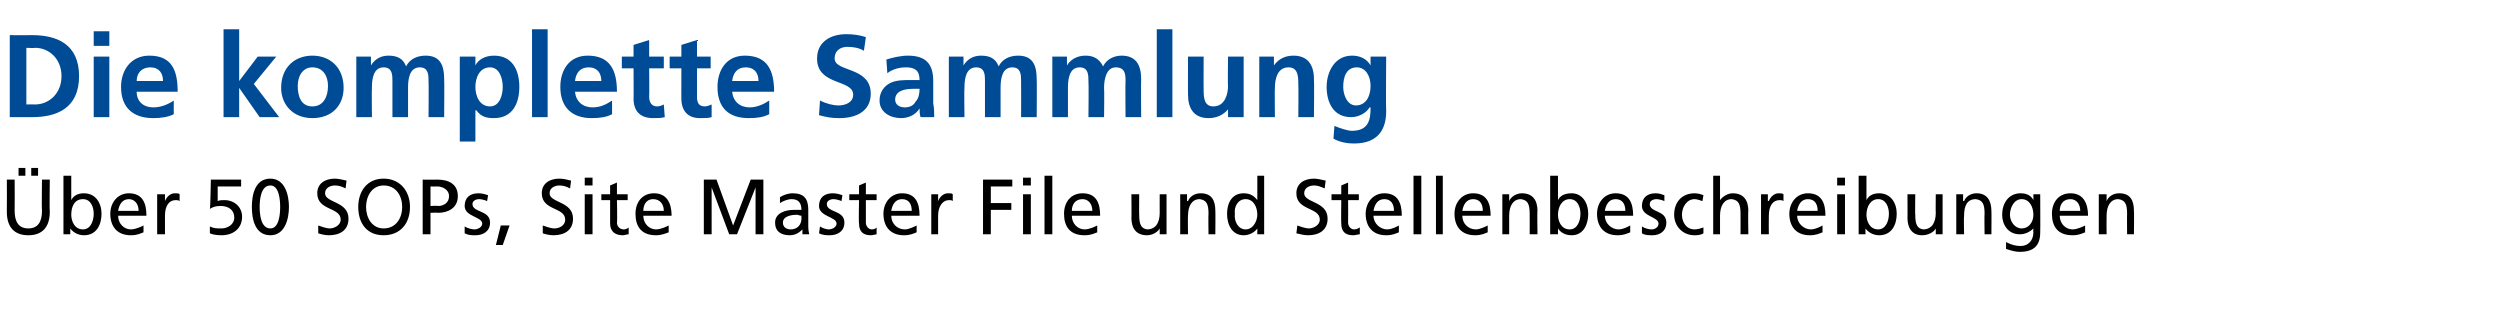
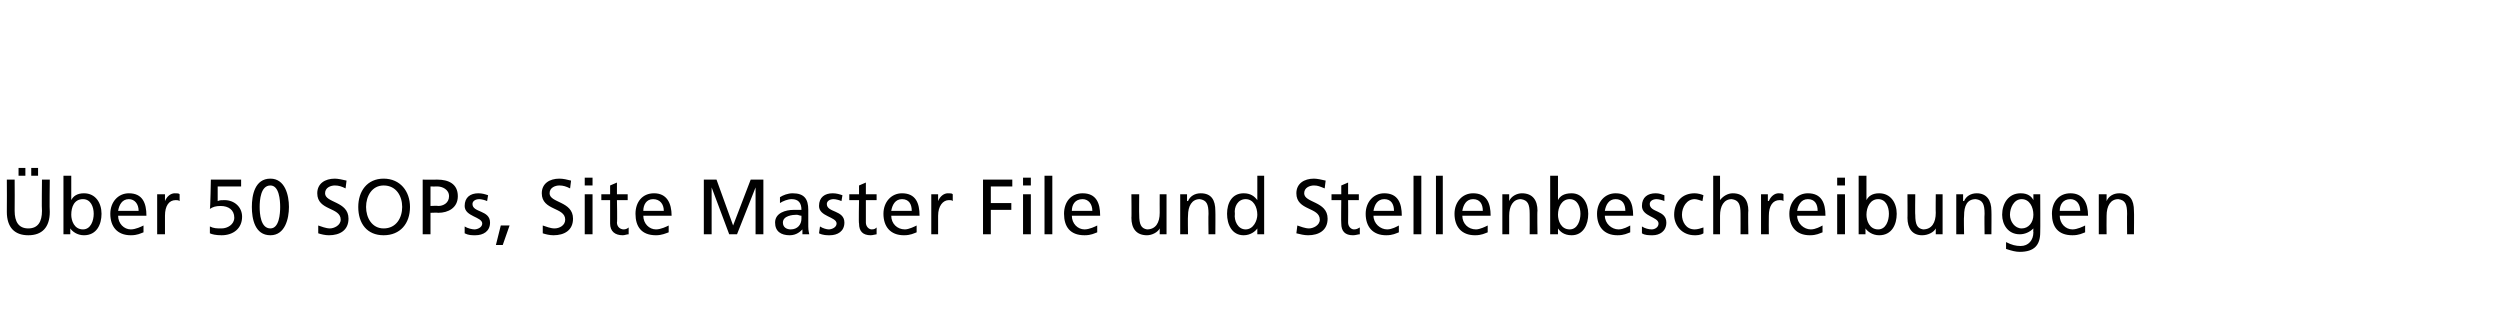
<svg xmlns="http://www.w3.org/2000/svg" version="1.1" width="256.1px" height="32px" viewBox="0 -3 256.1 32" style="top:-3px">
  <desc>Die komplette Sammlung ber 50 SOPs, Site Master File und Stellenbeschreibungen</desc>
  <defs />
  <g id="Polygon25945">
    <path d="M 5.1 18.7 C 5.1 20.3 4.3 21.1 2.9 21.1 C 1.5 21.1 0.7 20.3 0.7 18.7 C 0.72 18.69 0.7 15.4 0.7 15.4 L 1.5 15.4 C 1.5 15.4 1.52 18.58 1.5 18.6 C 1.5 19.7 1.9 20.4 2.9 20.4 C 3.9 20.4 4.3 19.7 4.3 18.6 C 4.26 18.58 4.3 15.4 4.3 15.4 L 5.1 15.4 C 5.1 15.4 5.06 18.69 5.1 18.7 Z M 1.9 14.2 L 2.6 14.2 L 2.6 15 L 1.9 15 L 1.9 14.2 Z M 3.2 14.2 L 3.9 14.2 L 3.9 15 L 3.2 15 L 3.2 14.2 Z M 6.5 15 L 7.3 15 L 7.3 17.5 C 7.3 17.5 7.27 17.48 7.3 17.5 C 7.5 17.1 7.9 16.8 8.6 16.8 C 9.8 16.8 10.4 17.8 10.4 18.9 C 10.4 20 9.9 21.1 8.6 21.1 C 7.9 21.1 7.4 20.7 7.2 20.4 C 7.24 20.42 7.2 20.4 7.2 20.4 L 7.2 21 L 6.5 21 L 6.5 15 Z M 8.5 17.4 C 7.6 17.4 7.3 18.2 7.3 19 C 7.3 19.6 7.6 20.5 8.5 20.5 C 9.3 20.5 9.6 19.6 9.6 18.9 C 9.6 18.2 9.3 17.4 8.5 17.4 Z M 14.7 20.8 C 14.4 20.9 14.1 21.1 13.4 21.1 C 12 21.1 11.3 20.2 11.3 18.9 C 11.3 17.7 12.1 16.8 13.2 16.8 C 14.6 16.8 15 17.8 15 19.1 C 15 19.1 12.1 19.1 12.1 19.1 C 12.1 19.9 12.7 20.5 13.4 20.5 C 13.9 20.5 14.5 20.2 14.7 20.1 C 14.7 20.1 14.7 20.8 14.7 20.8 Z M 14.2 18.6 C 14.2 17.9 13.8 17.4 13.2 17.4 C 12.5 17.4 12.2 18 12.1 18.6 C 12.1 18.6 14.2 18.6 14.2 18.6 Z M 16.1 16.9 L 16.9 16.9 L 16.9 17.6 C 16.9 17.6 16.87 17.55 16.9 17.6 C 17.1 17.1 17.5 16.8 17.9 16.8 C 18.2 16.8 18.3 16.8 18.4 16.9 C 18.4 16.9 18.4 17.6 18.4 17.6 C 18.3 17.5 18.1 17.5 18 17.5 C 17.3 17.5 16.9 18.1 16.9 19.1 C 16.9 19.14 16.9 21 16.9 21 L 16.1 21 L 16.1 16.9 Z M 24.7 16.1 L 22.3 16.1 C 22.3 16.1 22.3 17.57 22.3 17.6 C 22.5 17.5 22.7 17.5 23 17.5 C 24 17.5 24.8 18.2 24.8 19.2 C 24.8 20.4 23.9 21.1 22.7 21.1 C 22.1 21.1 21.7 21 21.5 20.9 C 21.5 20.9 21.5 20.2 21.5 20.2 C 21.9 20.4 22.2 20.4 22.7 20.4 C 23.3 20.4 24 20 24 19.3 C 24 18.5 23.4 18.1 22.6 18.1 C 22.1 18.1 21.8 18.2 21.5 18.4 C 21.55 18.35 21.6 15.4 21.6 15.4 L 24.7 15.4 L 24.7 16.1 Z M 27.7 15.3 C 29.2 15.3 29.6 17 29.6 18.2 C 29.6 19.4 29.2 21.1 27.7 21.1 C 26.1 21.1 25.8 19.4 25.8 18.2 C 25.8 17 26.1 15.3 27.7 15.3 Z M 27.7 20.4 C 28.6 20.4 28.7 18.9 28.7 18.2 C 28.7 17.5 28.6 16 27.7 16 C 26.7 16 26.6 17.5 26.6 18.2 C 26.6 18.9 26.7 20.4 27.7 20.4 Z M 35.4 16.3 C 35 16.1 34.7 16 34.3 16 C 33.9 16 33.3 16.2 33.3 16.8 C 33.3 17.8 35.7 17.6 35.7 19.4 C 35.7 20.6 34.8 21.1 33.7 21.1 C 33.3 21.1 32.9 21 32.6 20.9 C 32.6 20.9 32.6 20.1 32.6 20.1 C 32.9 20.2 33.4 20.4 33.8 20.4 C 34.2 20.4 34.9 20.1 34.9 19.5 C 34.9 18.2 32.5 18.6 32.5 16.8 C 32.5 15.8 33.3 15.3 34.3 15.3 C 34.6 15.3 35.1 15.4 35.5 15.5 C 35.5 15.5 35.4 16.3 35.4 16.3 Z M 39.3 20.4 C 40.6 20.4 41.2 19.3 41.2 18.2 C 41.2 17.1 40.6 16 39.3 16 C 38.1 16 37.5 17.1 37.5 18.2 C 37.5 19.3 38.1 20.4 39.3 20.4 Z M 39.3 15.3 C 41 15.3 42 16.6 42 18.2 C 42 19.9 41 21.1 39.3 21.1 C 37.6 21.1 36.7 19.9 36.7 18.2 C 36.7 16.6 37.6 15.3 39.3 15.3 Z M 44.1 18.1 C 44.1 18.1 44.88 18.06 44.9 18.1 C 45.4 18.1 46 17.8 46 17.1 C 46 16.4 45.3 16.1 44.8 16.1 C 44.77 16.12 44.1 16.1 44.1 16.1 L 44.1 18.1 Z M 43.3 15.4 C 43.3 15.4 44.75 15.42 44.8 15.4 C 45.9 15.4 46.9 15.8 46.9 17.1 C 46.9 18.3 45.9 18.8 44.9 18.8 C 44.87 18.77 44.1 18.8 44.1 18.8 L 44.1 21 L 43.3 21 L 43.3 15.4 Z M 47.6 20.2 C 47.9 20.4 48.4 20.5 48.6 20.5 C 48.9 20.5 49.4 20.3 49.4 19.9 C 49.4 19.2 47.6 19.2 47.6 18.1 C 47.6 17.2 48.2 16.8 49 16.8 C 49.4 16.8 49.7 16.9 50 17 C 50 17 49.9 17.6 49.9 17.6 C 49.7 17.5 49.3 17.4 49.1 17.4 C 48.7 17.4 48.4 17.6 48.4 17.9 C 48.4 18.8 50.2 18.5 50.2 19.8 C 50.2 20.7 49.5 21.1 48.7 21.1 C 48.3 21.1 48 21.1 47.6 20.9 C 47.6 20.9 47.6 20.2 47.6 20.2 Z M 51.3 20.1 L 52.2 20.1 L 51.5 22.1 L 50.8 22.1 L 51.3 20.1 Z M 58.4 16.3 C 58 16.1 57.7 16 57.3 16 C 56.9 16 56.3 16.2 56.3 16.8 C 56.3 17.8 58.7 17.6 58.7 19.4 C 58.7 20.6 57.8 21.1 56.7 21.1 C 56.3 21.1 55.9 21 55.6 20.9 C 55.6 20.9 55.6 20.1 55.6 20.1 C 55.9 20.2 56.4 20.4 56.8 20.4 C 57.3 20.4 57.9 20.1 57.9 19.5 C 57.9 18.2 55.5 18.6 55.5 16.8 C 55.5 15.8 56.3 15.3 57.3 15.3 C 57.7 15.3 58.1 15.4 58.5 15.5 C 58.5 15.5 58.4 16.3 58.4 16.3 Z M 59.9 16.9 L 60.7 16.9 L 60.7 21 L 59.9 21 L 59.9 16.9 Z M 60.7 16 L 59.9 16 L 59.9 15.2 L 60.7 15.2 L 60.7 16 Z M 64.3 17.5 L 63.2 17.5 C 63.2 17.5 63.25 19.76 63.2 19.8 C 63.2 20.2 63.5 20.5 63.9 20.5 C 64.1 20.5 64.3 20.4 64.4 20.3 C 64.4 20.3 64.4 21 64.4 21 C 64.2 21 64 21.1 63.8 21.1 C 63 21.1 62.5 20.7 62.5 19.9 C 62.5 19.91 62.5 17.5 62.5 17.5 L 61.6 17.5 L 61.6 16.9 L 62.5 16.9 L 62.5 16 L 63.2 15.7 L 63.2 16.9 L 64.3 16.9 L 64.3 17.5 Z M 68.5 20.8 C 68.2 20.9 67.8 21.1 67.2 21.1 C 65.7 21.1 65.1 20.2 65.1 18.9 C 65.1 17.7 65.8 16.8 67 16.8 C 68.3 16.8 68.8 17.8 68.8 19.1 C 68.8 19.1 65.9 19.1 65.9 19.1 C 65.9 19.9 66.5 20.5 67.2 20.5 C 67.7 20.5 68.3 20.2 68.5 20.1 C 68.5 20.1 68.5 20.8 68.5 20.8 Z M 68 18.6 C 68 17.9 67.6 17.4 66.9 17.4 C 66.2 17.4 65.9 18 65.9 18.6 C 65.9 18.6 68 18.6 68 18.6 Z M 72.1 15.4 L 73.4 15.4 L 75.1 20.1 L 76.9 15.4 L 78.2 15.4 L 78.2 21 L 77.4 21 L 77.4 16.2 L 77.4 16.2 L 75.5 21 L 74.7 21 L 72.9 16.2 L 72.9 16.2 L 72.9 21 L 72.1 21 L 72.1 15.4 Z M 79.9 17.2 C 80.2 17 80.7 16.8 81.2 16.8 C 82.4 16.8 82.8 17.4 82.8 18.5 C 82.8 18.5 82.8 20.2 82.8 20.2 C 82.8 20.7 82.9 20.9 82.9 21 C 82.88 21 82.2 21 82.2 21 L 82.2 20.5 C 82.2 20.5 82.16 20.47 82.2 20.5 C 82 20.7 81.6 21.1 80.9 21.1 C 80 21.1 79.4 20.7 79.4 19.8 C 79.4 18.8 80.5 18.5 81.3 18.5 C 81.6 18.5 81.8 18.5 82.1 18.5 C 82.1 17.8 81.8 17.4 81.1 17.4 C 80.7 17.4 80.2 17.6 79.9 17.8 C 79.9 17.8 79.9 17.2 79.9 17.2 Z M 82.1 19.1 C 81.9 19.1 81.8 19 81.6 19 C 81.2 19 80.2 19.1 80.2 19.8 C 80.2 20.3 80.6 20.5 81 20.5 C 81.7 20.5 82.1 20 82.1 19.4 C 82.1 19.4 82.1 19.1 82.1 19.1 Z M 84 20.2 C 84.3 20.4 84.7 20.5 84.9 20.5 C 85.2 20.5 85.7 20.3 85.7 19.9 C 85.7 19.2 83.9 19.2 83.9 18.1 C 83.9 17.2 84.5 16.8 85.3 16.8 C 85.7 16.8 86 16.9 86.3 17 C 86.3 17 86.2 17.6 86.2 17.6 C 86 17.5 85.6 17.4 85.4 17.4 C 85 17.4 84.7 17.6 84.7 17.9 C 84.7 18.8 86.5 18.5 86.5 19.8 C 86.5 20.7 85.8 21.1 85 21.1 C 84.7 21.1 84.3 21.1 83.9 20.9 C 83.9 20.9 84 20.2 84 20.2 Z M 89.8 17.5 L 88.7 17.5 C 88.7 17.5 88.7 19.76 88.7 19.8 C 88.7 20.2 89 20.5 89.3 20.5 C 89.6 20.5 89.7 20.4 89.8 20.3 C 89.8 20.3 89.8 21 89.8 21 C 89.7 21 89.4 21.1 89.2 21.1 C 88.4 21.1 88 20.7 88 19.9 C 87.95 19.91 88 17.5 88 17.5 L 87 17.5 L 87 16.9 L 88 16.9 L 88 16 L 88.7 15.7 L 88.7 16.9 L 89.8 16.9 L 89.8 17.5 Z M 93.9 20.8 C 93.6 20.9 93.3 21.1 92.6 21.1 C 91.2 21.1 90.5 20.2 90.5 18.9 C 90.5 17.7 91.3 16.8 92.4 16.8 C 93.8 16.8 94.2 17.8 94.2 19.1 C 94.2 19.1 91.3 19.1 91.3 19.1 C 91.3 19.9 91.9 20.5 92.7 20.5 C 93.1 20.5 93.7 20.2 93.9 20.1 C 93.9 20.1 93.9 20.8 93.9 20.8 Z M 93.4 18.6 C 93.4 17.9 93.1 17.4 92.4 17.4 C 91.7 17.4 91.4 18 91.3 18.6 C 91.3 18.6 93.4 18.6 93.4 18.6 Z M 95.4 16.9 L 96.1 16.9 L 96.1 17.6 C 96.1 17.6 96.08 17.55 96.1 17.6 C 96.3 17.1 96.7 16.8 97.1 16.8 C 97.4 16.8 97.5 16.8 97.6 16.9 C 97.6 16.9 97.6 17.6 97.6 17.6 C 97.5 17.5 97.4 17.5 97.2 17.5 C 96.6 17.5 96.1 18.1 96.1 19.1 C 96.11 19.14 96.1 21 96.1 21 L 95.4 21 L 95.4 16.9 Z M 100.7 15.4 L 103.7 15.4 L 103.7 16.1 L 101.5 16.1 L 101.5 17.8 L 103.6 17.8 L 103.6 18.5 L 101.5 18.5 L 101.5 21 L 100.7 21 L 100.7 15.4 Z M 104.8 16.9 L 105.6 16.9 L 105.6 21 L 104.8 21 L 104.8 16.9 Z M 105.6 16 L 104.8 16 L 104.8 15.2 L 105.6 15.2 L 105.6 16 Z M 107 15 L 107.8 15 L 107.8 21 L 107 21 L 107 15 Z M 112.4 20.8 C 112.1 20.9 111.8 21.1 111.1 21.1 C 109.6 21.1 109 20.2 109 18.9 C 109 17.7 109.7 16.8 110.9 16.8 C 112.3 16.8 112.7 17.8 112.7 19.1 C 112.7 19.1 109.8 19.1 109.8 19.1 C 109.8 19.9 110.4 20.5 111.1 20.5 C 111.6 20.5 112.2 20.2 112.4 20.1 C 112.4 20.1 112.4 20.8 112.4 20.8 Z M 111.9 18.6 C 111.9 17.9 111.5 17.4 110.9 17.4 C 110.1 17.4 109.8 18 109.8 18.6 C 109.8 18.6 111.9 18.6 111.9 18.6 Z M 119.5 21 L 118.8 21 L 118.8 20.4 C 118.8 20.4 118.79 20.35 118.8 20.4 C 118.6 20.8 118 21.1 117.5 21.1 C 116.4 21.1 115.9 20.4 115.9 19.3 C 115.93 19.34 115.9 16.9 115.9 16.9 L 116.7 16.9 C 116.7 16.9 116.68 19.03 116.7 19 C 116.7 20 116.9 20.4 117.5 20.5 C 118.4 20.5 118.8 19.8 118.8 18.8 C 118.79 18.81 118.8 16.9 118.8 16.9 L 119.5 16.9 L 119.5 21 Z M 120.9 16.9 L 121.6 16.9 L 121.6 17.6 C 121.6 17.6 121.66 17.57 121.7 17.6 C 121.9 17.1 122.4 16.8 123 16.8 C 124.1 16.8 124.5 17.5 124.5 18.6 C 124.52 18.58 124.5 21 124.5 21 L 123.8 21 C 123.8 21 123.77 18.89 123.8 18.9 C 123.8 17.9 123.6 17.5 122.9 17.4 C 122.1 17.4 121.7 18.1 121.7 19.1 C 121.67 19.11 121.7 21 121.7 21 L 120.9 21 L 120.9 16.9 Z M 128.8 20.4 C 128.8 20.4 128.81 20.42 128.8 20.4 C 128.6 20.7 128.1 21.1 127.4 21.1 C 126.2 21.1 125.7 20 125.7 18.9 C 125.7 17.8 126.2 16.8 127.4 16.8 C 128.1 16.8 128.5 17.1 128.8 17.5 C 128.78 17.48 128.8 17.5 128.8 17.5 L 128.8 15 L 129.5 15 L 129.5 21 L 128.8 21 L 128.8 20.4 Z M 127.6 20.5 C 128.4 20.5 128.8 19.6 128.8 19 C 128.8 18.2 128.4 17.4 127.6 17.4 C 126.8 17.4 126.4 18.2 126.5 18.9 C 126.4 19.6 126.8 20.5 127.6 20.5 Z M 135.7 16.3 C 135.2 16.1 135 16 134.6 16 C 134.2 16 133.6 16.2 133.6 16.8 C 133.6 17.8 136 17.6 136 19.4 C 136 20.6 135.1 21.1 134 21.1 C 133.6 21.1 133.2 21 132.8 20.9 C 132.8 20.9 132.9 20.1 132.9 20.1 C 133.2 20.2 133.7 20.4 134.1 20.4 C 134.5 20.4 135.2 20.1 135.2 19.5 C 135.2 18.2 132.8 18.6 132.8 16.8 C 132.8 15.8 133.6 15.3 134.6 15.3 C 134.9 15.3 135.4 15.4 135.8 15.5 C 135.8 15.5 135.7 16.3 135.7 16.3 Z M 139.2 17.5 L 138.1 17.5 C 138.1 17.5 138.12 19.76 138.1 19.8 C 138.1 20.2 138.4 20.5 138.7 20.5 C 139 20.5 139.1 20.4 139.3 20.3 C 139.3 20.3 139.3 21 139.3 21 C 139.1 21 138.9 21.1 138.6 21.1 C 137.8 21.1 137.4 20.7 137.4 19.9 C 137.37 19.91 137.4 17.5 137.4 17.5 L 136.4 17.5 L 136.4 16.9 L 137.4 16.9 L 137.4 16 L 138.1 15.7 L 138.1 16.9 L 139.2 16.9 L 139.2 17.5 Z M 143.3 20.8 C 143 20.9 142.7 21.1 142 21.1 C 140.6 21.1 139.9 20.2 139.9 18.9 C 139.9 17.7 140.7 16.8 141.8 16.8 C 143.2 16.8 143.6 17.8 143.6 19.1 C 143.6 19.1 140.7 19.1 140.7 19.1 C 140.7 19.9 141.4 20.5 142.1 20.5 C 142.6 20.5 143.1 20.2 143.3 20.1 C 143.3 20.1 143.3 20.8 143.3 20.8 Z M 142.8 18.6 C 142.8 17.9 142.5 17.4 141.8 17.4 C 141.1 17.4 140.8 18 140.7 18.6 C 140.7 18.6 142.8 18.6 142.8 18.6 Z M 144.8 15 L 145.6 15 L 145.6 21 L 144.8 21 L 144.8 15 Z M 147.1 15 L 147.8 15 L 147.8 21 L 147.1 21 L 147.1 15 Z M 152.4 20.8 C 152.1 20.9 151.8 21.1 151.1 21.1 C 149.7 21.1 149 20.2 149 18.9 C 149 17.7 149.8 16.8 150.9 16.8 C 152.3 16.8 152.7 17.8 152.7 19.1 C 152.7 19.1 149.8 19.1 149.8 19.1 C 149.8 19.9 150.4 20.5 151.2 20.5 C 151.6 20.5 152.2 20.2 152.4 20.1 C 152.4 20.1 152.4 20.8 152.4 20.8 Z M 151.9 18.6 C 151.9 17.9 151.6 17.4 150.9 17.4 C 150.2 17.4 149.9 18 149.8 18.6 C 149.8 18.6 151.9 18.6 151.9 18.6 Z M 153.9 16.9 L 154.6 16.9 L 154.6 17.6 C 154.6 17.6 154.6 17.57 154.6 17.6 C 154.8 17.1 155.4 16.8 155.9 16.8 C 157 16.8 157.5 17.5 157.5 18.6 C 157.46 18.58 157.5 21 157.5 21 L 156.7 21 C 156.7 21 156.71 18.89 156.7 18.9 C 156.7 17.9 156.5 17.5 155.8 17.4 C 155 17.4 154.6 18.1 154.6 19.1 C 154.61 19.11 154.6 21 154.6 21 L 153.9 21 L 153.9 16.9 Z M 158.8 15 L 159.6 15 L 159.6 17.5 C 159.6 17.5 159.61 17.48 159.6 17.5 C 159.8 17.1 160.2 16.8 161 16.8 C 162.1 16.8 162.7 17.8 162.7 18.9 C 162.7 20 162.2 21.1 161 21.1 C 160.2 21.1 159.8 20.7 159.6 20.4 C 159.57 20.42 159.6 20.4 159.6 20.4 L 159.6 21 L 158.8 21 L 158.8 15 Z M 160.8 17.4 C 160 17.4 159.6 18.2 159.6 19 C 159.6 19.6 159.9 20.5 160.8 20.5 C 161.6 20.5 161.9 19.6 161.9 18.9 C 161.9 18.2 161.6 17.4 160.8 17.4 Z M 167 20.8 C 166.7 20.9 166.4 21.1 165.7 21.1 C 164.3 21.1 163.6 20.2 163.6 18.9 C 163.6 17.7 164.4 16.8 165.5 16.8 C 166.9 16.8 167.3 17.8 167.3 19.1 C 167.3 19.1 164.4 19.1 164.4 19.1 C 164.4 19.9 165.1 20.5 165.8 20.5 C 166.3 20.5 166.8 20.2 167 20.1 C 167 20.1 167 20.8 167 20.8 Z M 166.5 18.6 C 166.5 17.9 166.2 17.4 165.5 17.4 C 164.8 17.4 164.5 18 164.4 18.6 C 164.4 18.6 166.5 18.6 166.5 18.6 Z M 168.2 20.2 C 168.5 20.4 168.9 20.5 169.2 20.5 C 169.5 20.5 169.9 20.3 169.9 19.9 C 169.9 19.2 168.2 19.2 168.2 18.1 C 168.2 17.2 168.8 16.8 169.6 16.8 C 170 16.8 170.2 16.9 170.5 17 C 170.5 17 170.5 17.6 170.5 17.6 C 170.3 17.5 169.9 17.4 169.7 17.4 C 169.3 17.4 169 17.6 169 17.9 C 169 18.8 170.7 18.5 170.7 19.8 C 170.7 20.7 170 21.1 169.3 21.1 C 168.9 21.1 168.5 21.1 168.2 20.9 C 168.2 20.9 168.2 20.2 168.2 20.2 Z M 174.4 17.6 C 174.1 17.5 173.8 17.4 173.6 17.4 C 172.8 17.4 172.3 18.2 172.3 19 C 172.3 19.7 172.7 20.5 173.6 20.5 C 173.9 20.5 174.2 20.4 174.5 20.3 C 174.5 20.3 174.5 20.9 174.5 20.9 C 174.2 21.1 173.8 21.1 173.6 21.1 C 172.3 21.1 171.5 20.1 171.5 19 C 171.5 17.7 172.3 16.8 173.6 16.8 C 173.9 16.8 174.3 16.9 174.5 17 C 174.5 17 174.4 17.6 174.4 17.6 Z M 175.5 15 L 176.2 15 L 176.2 17.5 C 176.2 17.5 176.22 17.5 176.2 17.5 C 176.5 17.1 177 16.8 177.5 16.8 C 178.6 16.8 179.1 17.5 179.1 18.6 C 179.06 18.58 179.1 21 179.1 21 L 178.3 21 C 178.3 21 178.31 18.89 178.3 18.9 C 178.3 17.9 178.1 17.5 177.4 17.4 C 176.6 17.4 176.2 18.1 176.2 19.1 C 176.2 19.11 176.2 21 176.2 21 L 175.5 21 L 175.5 15 Z M 180.4 16.9 L 181.1 16.9 L 181.1 17.6 C 181.1 17.6 181.15 17.55 181.2 17.6 C 181.4 17.1 181.8 16.8 182.2 16.8 C 182.4 16.8 182.6 16.8 182.7 16.9 C 182.7 16.9 182.7 17.6 182.7 17.6 C 182.6 17.5 182.4 17.5 182.3 17.5 C 181.6 17.5 181.2 18.1 181.2 19.1 C 181.18 19.14 181.2 21 181.2 21 L 180.4 21 L 180.4 16.9 Z M 186.7 20.8 C 186.4 20.9 186.1 21.1 185.4 21.1 C 184 21.1 183.3 20.2 183.3 18.9 C 183.3 17.7 184.1 16.8 185.2 16.8 C 186.6 16.8 187 17.8 187 19.1 C 187 19.1 184.1 19.1 184.1 19.1 C 184.1 19.9 184.8 20.5 185.5 20.5 C 186 20.5 186.5 20.2 186.7 20.1 C 186.7 20.1 186.7 20.8 186.7 20.8 Z M 186.2 18.6 C 186.2 17.9 185.9 17.4 185.2 17.4 C 184.5 17.4 184.2 18 184.1 18.6 C 184.1 18.6 186.2 18.6 186.2 18.6 Z M 188.2 16.9 L 189 16.9 L 189 21 L 188.2 21 L 188.2 16.9 Z M 189 16 L 188.2 16 L 188.2 15.2 L 189 15.2 L 189 16 Z M 190.4 15 L 191.2 15 L 191.2 17.5 C 191.2 17.5 191.18 17.48 191.2 17.5 C 191.4 17.1 191.8 16.8 192.5 16.8 C 193.7 16.8 194.3 17.8 194.3 18.9 C 194.3 20 193.8 21.1 192.5 21.1 C 191.8 21.1 191.3 20.7 191.1 20.4 C 191.15 20.42 191.1 20.4 191.1 20.4 L 191.1 21 L 190.4 21 L 190.4 15 Z M 192.4 17.4 C 191.6 17.4 191.2 18.2 191.2 19 C 191.2 19.6 191.5 20.5 192.4 20.5 C 193.2 20.5 193.5 19.6 193.5 18.9 C 193.5 18.2 193.2 17.4 192.4 17.4 Z M 199 21 L 198.3 21 L 198.3 20.4 C 198.3 20.4 198.29 20.35 198.3 20.4 C 198.1 20.8 197.5 21.1 196.9 21.1 C 195.9 21.1 195.4 20.4 195.4 19.3 C 195.42 19.34 195.4 16.9 195.4 16.9 L 196.2 16.9 C 196.2 16.9 196.17 19.03 196.2 19 C 196.2 20 196.4 20.4 197 20.5 C 197.9 20.5 198.3 19.8 198.3 18.8 C 198.28 18.81 198.3 16.9 198.3 16.9 L 199 16.9 L 199 21 Z M 200.4 16.9 L 201.1 16.9 L 201.1 17.6 C 201.1 17.6 201.15 17.57 201.2 17.6 C 201.4 17.1 201.9 16.8 202.5 16.8 C 203.5 16.8 204 17.5 204 18.6 C 204.02 18.58 204 21 204 21 L 203.3 21 C 203.3 21 203.27 18.89 203.3 18.9 C 203.3 17.9 203.1 17.5 202.4 17.4 C 201.5 17.4 201.2 18.1 201.2 19.1 C 201.16 19.11 201.2 21 201.2 21 L 200.4 21 L 200.4 16.9 Z M 209 20.8 C 209 22.1 208.4 22.8 206.9 22.8 C 206.5 22.8 206.1 22.7 205.5 22.5 C 205.5 22.5 205.5 21.8 205.5 21.8 C 206.1 22.1 206.5 22.2 207 22.2 C 207.8 22.2 208.3 21.6 208.3 20.8 C 208.27 20.77 208.3 20.4 208.3 20.4 C 208.3 20.4 208.26 20.37 208.3 20.4 C 207.9 20.8 207.4 21 206.9 21 C 205.7 21 205.1 20 205.1 19 C 205.1 17.9 205.7 16.8 207 16.8 C 207.7 16.8 208.1 17.1 208.3 17.5 C 208.31 17.53 208.3 17.5 208.3 17.5 L 208.3 16.9 L 209 16.9 C 209 16.9 209.02 20.82 209 20.8 Z M 208.3 19 C 208.3 18.2 207.9 17.4 207.1 17.4 C 206.3 17.4 205.9 18.3 205.9 19 C 205.9 19.7 206.4 20.4 207.1 20.4 C 207.8 20.4 208.3 19.8 208.3 19 Z M 213.6 20.8 C 213.3 20.9 213 21.1 212.3 21.1 C 210.8 21.1 210.2 20.2 210.2 18.9 C 210.2 17.7 210.9 16.8 212.1 16.8 C 213.4 16.8 213.9 17.8 213.9 19.1 C 213.9 19.1 211 19.1 211 19.1 C 211 19.9 211.6 20.5 212.3 20.5 C 212.8 20.5 213.4 20.2 213.6 20.1 C 213.6 20.1 213.6 20.8 213.6 20.8 Z M 213.1 18.6 C 213.1 17.9 212.7 17.4 212.1 17.4 C 211.3 17.4 211 18 211 18.6 C 211 18.6 213.1 18.6 213.1 18.6 Z M 215 16.9 L 215.8 16.9 L 215.8 17.6 C 215.8 17.6 215.77 17.57 215.8 17.6 C 216 17.1 216.5 16.8 217.1 16.8 C 218.2 16.8 218.6 17.5 218.6 18.6 C 218.63 18.58 218.6 21 218.6 21 L 217.9 21 C 217.9 21 217.88 18.89 217.9 18.9 C 217.9 17.9 217.7 17.5 217 17.4 C 216.2 17.4 215.8 18.1 215.8 19.1 C 215.78 19.11 215.8 21 215.8 21 L 215 21 L 215 16.9 Z " stroke="none" fill="#000" />
  </g>
  <g id="Polygon25944">
-     <path d="M 1 0.6 C 1 0.6 3.26 0.62 3.3 0.6 C 5.8 0.6 8.1 1.5 8.1 4.8 C 8.1 8.1 5.8 9 3.3 9 C 3.26 9 1 9 1 9 L 1 0.6 Z M 2.7 7.7 C 2.7 7.7 3.59 7.68 3.6 7.7 C 5 7.7 6.3 6.6 6.3 4.8 C 6.3 3 5 1.9 3.6 1.9 C 3.59 1.94 2.7 1.9 2.7 1.9 L 2.7 7.7 Z M 9.6 2.8 L 11.2 2.8 L 11.2 9 L 9.6 9 L 9.6 2.8 Z M 9.6 0.2 L 11.2 0.2 L 11.2 1.7 L 9.6 1.7 L 9.6 0.2 Z M 16.7 5.3 C 16.7 4.5 16.3 3.9 15.4 3.9 C 14.5 3.9 14 4.5 14 5.3 C 14 5.3 16.7 5.3 16.7 5.3 Z M 17.8 8.7 C 17.2 9 16.5 9.1 15.7 9.1 C 13.6 9.1 12.4 8 12.4 5.9 C 12.4 4.2 13.4 2.7 15.3 2.7 C 17.6 2.7 18.2 4.2 18.2 6.4 C 18.2 6.4 14 6.4 14 6.4 C 14 7.4 14.7 8 15.7 8 C 16.5 8 17.2 7.7 17.8 7.3 C 17.8 7.3 17.8 8.7 17.8 8.7 Z M 22.9 0 L 24.5 0 L 24.5 5.3 L 24.5 5.3 L 26.4 2.8 L 28.3 2.8 L 26 5.6 L 28.6 9 L 26.6 9 L 24.5 6 L 24.5 6 L 24.5 9 L 22.9 9 L 22.9 0 Z M 32 2.7 C 33.8 2.7 35.2 3.9 35.2 6 C 35.2 7.7 34.1 9.1 32 9.1 C 30 9.1 28.8 7.7 28.8 6 C 28.8 3.9 30.2 2.7 32 2.7 Z M 32 7.9 C 33.2 7.9 33.6 6.8 33.6 5.8 C 33.6 4.8 33.1 3.9 32 3.9 C 31 3.9 30.5 4.8 30.5 5.8 C 30.5 6.8 30.8 7.9 32 7.9 Z M 36.5 2.8 L 38 2.8 L 38 3.7 C 38 3.7 37.99 3.68 38 3.7 C 38.5 2.9 39.2 2.7 39.8 2.7 C 40.7 2.7 41.3 3 41.6 3.8 C 42 3 42.8 2.7 43.6 2.7 C 45.1 2.7 45.5 3.7 45.5 5.1 C 45.53 5.1 45.5 9 45.5 9 L 43.9 9 C 43.9 9 43.93 5.32 43.9 5.3 C 43.9 4.7 43.9 3.9 43 3.9 C 41.9 3.9 41.8 5.2 41.8 6 C 41.8 6 41.8 9 41.8 9 L 40.2 9 C 40.2 9 40.2 5.32 40.2 5.3 C 40.2 4.7 40.2 3.9 39.3 3.9 C 38.2 3.9 38.1 5.2 38.1 6 C 38.07 6 38.1 9 38.1 9 L 36.5 9 L 36.5 2.8 Z M 47.1 2.8 L 48.7 2.8 L 48.7 3.7 C 48.7 3.7 48.68 3.7 48.7 3.7 C 49 3.1 49.7 2.7 50.6 2.7 C 52.5 2.7 53.2 4.2 53.2 5.9 C 53.2 7.6 52.5 9.1 50.6 9.1 C 49.9 9.1 49.3 9 48.8 8.3 C 48.75 8.29 48.7 8.3 48.7 8.3 L 48.7 11.5 L 47.1 11.5 L 47.1 2.8 Z M 48.7 5.9 C 48.7 6.8 49.1 7.9 50.2 7.9 C 51.2 7.9 51.5 6.7 51.5 5.9 C 51.5 5.1 51.2 3.9 50.2 3.9 C 49.1 3.9 48.7 5 48.7 5.9 Z M 54.5 0 L 56.1 0 L 56.1 9 L 54.5 9 L 54.5 0 Z M 61.6 5.3 C 61.6 4.5 61.2 3.9 60.3 3.9 C 59.4 3.9 59 4.5 58.9 5.3 C 58.9 5.3 61.6 5.3 61.6 5.3 Z M 62.7 8.7 C 62.1 9 61.5 9.1 60.6 9.1 C 58.6 9.1 57.4 8 57.4 5.9 C 57.4 4.2 58.3 2.7 60.2 2.7 C 62.5 2.7 63.2 4.2 63.2 6.4 C 63.2 6.4 58.9 6.4 58.9 6.4 C 59 7.4 59.7 8 60.7 8 C 61.5 8 62.1 7.7 62.7 7.3 C 62.7 7.3 62.7 8.7 62.7 8.7 Z M 64.9 4 L 63.7 4 L 63.7 2.8 L 64.9 2.8 L 64.9 1.6 L 66.5 1.1 L 66.5 2.8 L 68 2.8 L 68 4 L 66.5 4 C 66.5 4 66.53 6.88 66.5 6.9 C 66.5 7.4 66.7 7.9 67.3 7.9 C 67.6 7.9 67.8 7.8 68 7.7 C 68 7.7 68.1 9 68.1 9 C 67.7 9.1 67.4 9.1 66.9 9.1 C 65.6 9.1 64.9 8.4 64.9 7.1 C 64.92 7.14 64.9 4 64.9 4 Z M 69.8 4 L 68.6 4 L 68.6 2.8 L 69.8 2.8 L 69.8 1.6 L 71.4 1.1 L 71.4 2.8 L 72.8 2.8 L 72.8 4 L 71.4 4 C 71.4 4 71.4 6.88 71.4 6.9 C 71.4 7.4 71.5 7.9 72.2 7.9 C 72.4 7.9 72.7 7.8 72.9 7.7 C 72.9 7.7 72.9 9 72.9 9 C 72.6 9.1 72.2 9.1 71.7 9.1 C 70.5 9.1 69.8 8.4 69.8 7.1 C 69.79 7.14 69.8 4 69.8 4 Z M 77.7 5.3 C 77.7 4.5 77.3 3.9 76.4 3.9 C 75.5 3.9 75.1 4.5 75 5.3 C 75 5.3 77.7 5.3 77.7 5.3 Z M 78.8 8.7 C 78.2 9 77.6 9.1 76.7 9.1 C 74.6 9.1 73.5 8 73.5 5.9 C 73.5 4.2 74.4 2.7 76.3 2.7 C 78.6 2.7 79.3 4.2 79.3 6.4 C 79.3 6.4 75 6.4 75 6.4 C 75.1 7.4 75.8 8 76.8 8 C 77.5 8 78.2 7.7 78.8 7.3 C 78.8 7.3 78.8 8.7 78.8 8.7 Z M 88.5 2.2 C 88 1.9 87.4 1.8 86.8 1.8 C 86.2 1.8 85.5 2.1 85.5 3 C 85.5 4.4 89.2 3.8 89.2 6.6 C 89.2 8.4 87.7 9.1 86 9.1 C 85.1 9.1 84.7 9 83.9 8.8 C 83.9 8.8 84 7.3 84 7.3 C 84.6 7.6 85.3 7.8 85.9 7.8 C 86.6 7.8 87.4 7.5 87.4 6.7 C 87.4 5.1 83.7 5.8 83.7 3 C 83.7 1.2 85.2 0.5 86.7 0.5 C 87.4 0.5 88.1 0.6 88.7 0.8 C 88.7 0.8 88.5 2.2 88.5 2.2 Z M 90.8 3.1 C 91.4 2.9 92.3 2.7 93 2.7 C 94.8 2.7 95.6 3.5 95.6 5.3 C 95.6 5.3 95.6 6.1 95.6 6.1 C 95.6 6.7 95.6 7.2 95.6 7.6 C 95.7 8.1 95.7 8.5 95.7 9 C 95.7 9 94.3 9 94.3 9 C 94.2 8.7 94.2 8.3 94.2 8.1 C 94.2 8.1 94.2 8.1 94.2 8.1 C 93.8 8.8 93 9.1 92.3 9.1 C 91.2 9.1 90.1 8.5 90.1 7.3 C 90.1 6.4 90.6 5.8 91.2 5.5 C 91.8 5.2 92.6 5.2 93.3 5.2 C 93.3 5.2 94.2 5.2 94.2 5.2 C 94.2 4.2 93.7 3.9 92.8 3.9 C 92.1 3.9 91.4 4.1 90.9 4.5 C 90.9 4.5 90.8 3.1 90.8 3.1 Z M 92.7 8 C 93.2 8 93.6 7.8 93.8 7.4 C 94.1 7.1 94.2 6.6 94.2 6.1 C 94.2 6.1 93.5 6.1 93.5 6.1 C 92.7 6.1 91.7 6.3 91.7 7.2 C 91.7 7.7 92.1 8 92.7 8 Z M 97.2 2.8 L 98.7 2.8 L 98.7 3.7 C 98.7 3.7 98.68 3.68 98.7 3.7 C 99.2 2.9 99.9 2.7 100.5 2.7 C 101.4 2.7 102 3 102.3 3.8 C 102.7 3 103.5 2.7 104.3 2.7 C 105.8 2.7 106.2 3.7 106.2 5.1 C 106.23 5.1 106.2 9 106.2 9 L 104.6 9 C 104.6 9 104.62 5.32 104.6 5.3 C 104.6 4.7 104.6 3.9 103.7 3.9 C 102.6 3.9 102.5 5.2 102.5 6 C 102.5 6 102.5 9 102.5 9 L 100.9 9 C 100.9 9 100.89 5.32 100.9 5.3 C 100.9 4.7 100.9 3.9 100 3.9 C 98.9 3.9 98.8 5.2 98.8 6 C 98.76 6 98.8 9 98.8 9 L 97.2 9 L 97.2 2.8 Z M 107.8 2.8 L 109.3 2.8 L 109.3 3.7 C 109.3 3.7 109.33 3.68 109.3 3.7 C 109.8 2.9 110.6 2.7 111.2 2.7 C 112 2.7 112.6 3 113 3.8 C 113.4 3 114.2 2.7 114.9 2.7 C 116.4 2.7 116.9 3.7 116.9 5.1 C 116.87 5.1 116.9 9 116.9 9 L 115.3 9 C 115.3 9 115.27 5.32 115.3 5.3 C 115.3 4.7 115.3 3.9 114.3 3.9 C 113.3 3.9 113.1 5.2 113.1 6 C 113.14 6 113.1 9 113.1 9 L 111.5 9 C 111.5 9 111.54 5.32 111.5 5.3 C 111.5 4.7 111.5 3.9 110.6 3.9 C 109.5 3.9 109.4 5.2 109.4 6 C 109.41 6 109.4 9 109.4 9 L 107.8 9 L 107.8 2.8 Z M 118.5 0 L 120.1 0 L 120.1 9 L 118.5 9 L 118.5 0 Z M 127.4 9 L 125.8 9 L 125.8 8.2 C 125.8 8.2 125.82 8.16 125.8 8.2 C 125.3 8.8 124.6 9.1 123.8 9.1 C 122.3 9.1 121.7 8.1 121.7 6.7 C 121.69 6.72 121.7 2.8 121.7 2.8 L 123.3 2.8 C 123.3 2.8 123.29 6.12 123.3 6.1 C 123.3 6.9 123.3 7.9 124.3 7.9 C 125.5 7.9 125.8 6.6 125.8 5.8 C 125.76 5.84 125.8 2.8 125.8 2.8 L 127.4 2.8 L 127.4 9 Z M 129 2.8 L 130.5 2.8 L 130.5 3.7 C 130.5 3.7 130.51 3.66 130.5 3.7 C 131 3 131.7 2.7 132.5 2.7 C 134 2.7 134.6 3.7 134.6 5.1 C 134.64 5.1 134.6 9 134.6 9 L 133 9 C 133 9 133.03 5.7 133 5.7 C 133 4.9 133 3.9 132 3.9 C 130.8 3.9 130.6 5.2 130.6 6 C 130.57 5.98 130.6 9 130.6 9 L 129 9 L 129 2.8 Z M 140.4 5.8 C 140.4 4.8 139.9 3.9 139 3.9 C 137.9 3.9 137.6 4.9 137.6 5.9 C 137.6 6.7 138 7.8 138.9 7.8 C 139.9 7.8 140.4 6.9 140.4 5.8 Z M 142 2.8 C 142 2.8 141.96 8.4 142 8.4 C 142 10.1 141.3 11.7 138.7 11.7 C 138.1 11.7 137.3 11.6 136.6 11.2 C 136.6 11.2 136.7 9.9 136.7 9.9 C 137.2 10.1 138 10.4 138.5 10.4 C 140.3 10.4 140.4 9.1 140.4 8 C 140.4 8 140.3 8 140.3 8 C 140 8.5 139.3 9 138.4 9 C 136.6 9 135.9 7.5 135.9 5.9 C 135.9 4.4 136.7 2.7 138.5 2.7 C 139.3 2.7 140 3 140.4 3.7 C 140.4 3.66 140.4 3.7 140.4 3.7 L 140.4 2.8 L 142 2.8 Z " stroke="none" fill="#004b95" />
-   </g>
+     </g>
</svg>